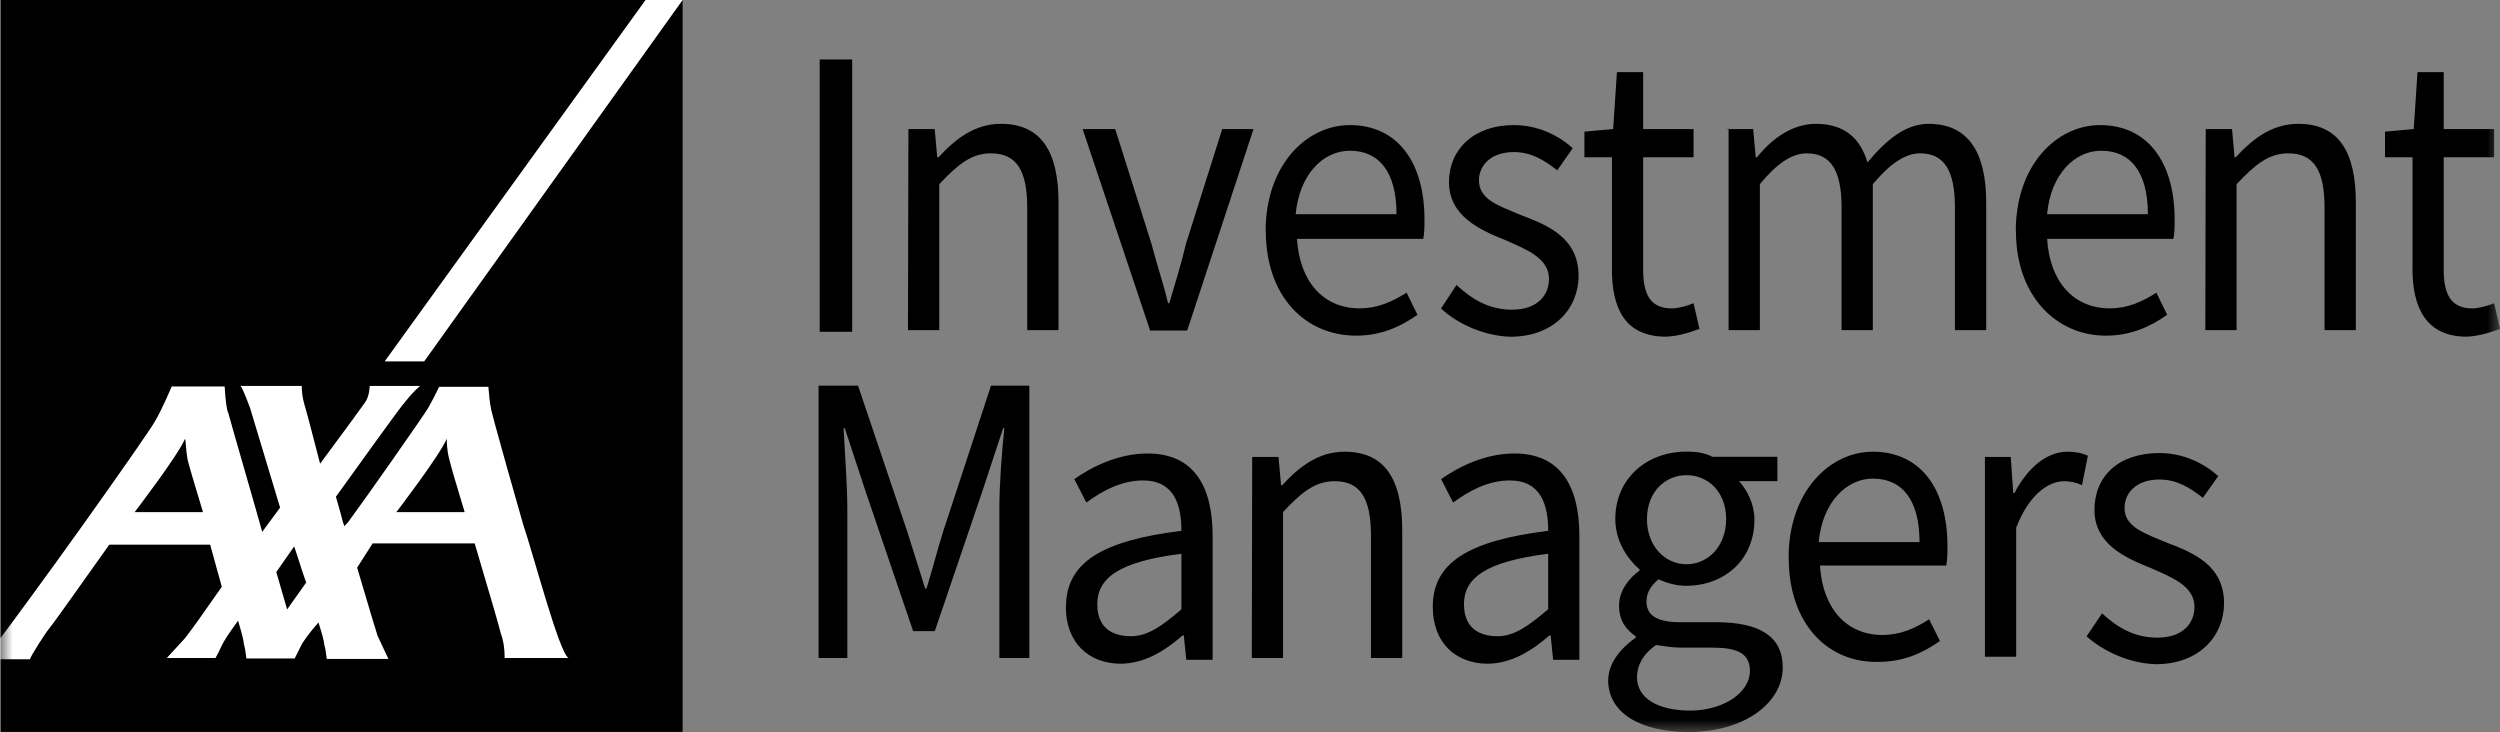
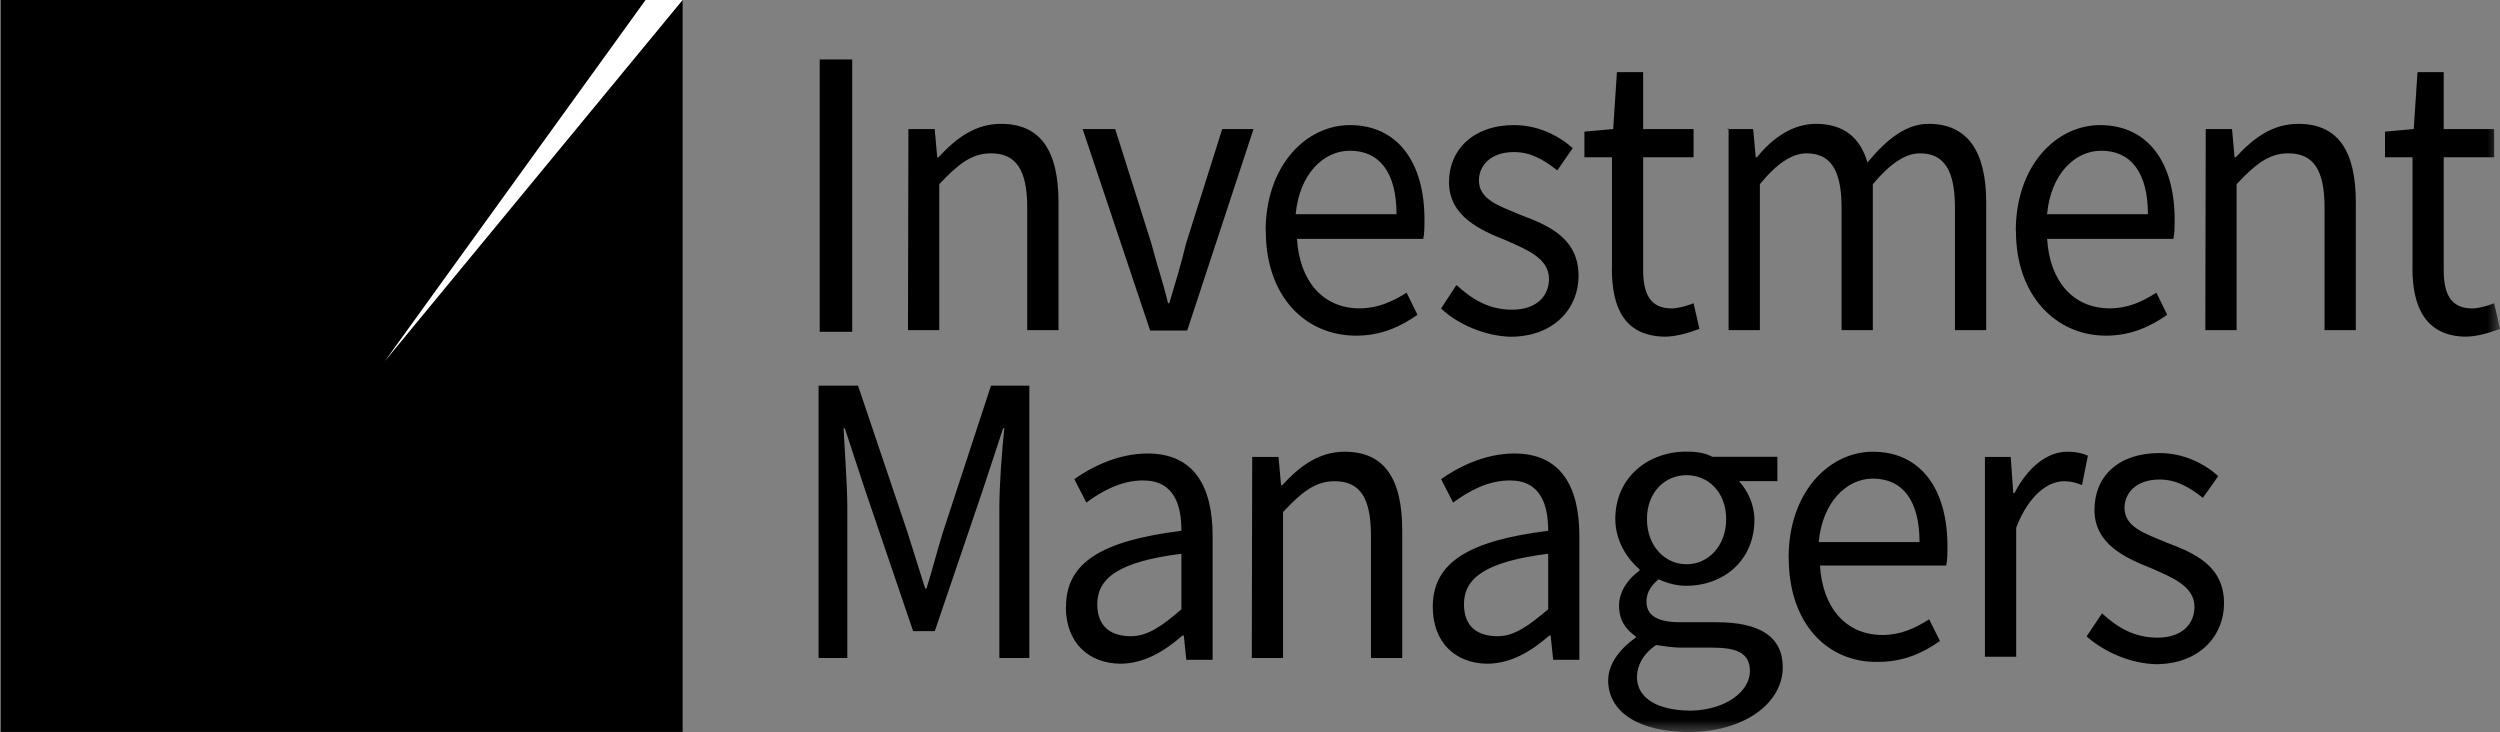
<svg xmlns="http://www.w3.org/2000/svg" width="99" height="29" viewBox="0 0 99 29" fill="none">
  <rect x="0" y="0" width="99" height="29" fill="#808080" stroke="none" />
  <g id="Layer_1" clip-path="url(#clip0_1049_5105)">
    <path id="Vector" d="M27.032 0H0.032V28.983H27.032V0Z" fill="black" />
-     <path id="Vector_2" d="M25.564 0L15.233 14.311H16.798L27.032 0H25.564Z" fill="white" />
+     <path id="Vector_2" d="M25.564 0L15.233 14.311L27.032 0H25.564Z" fill="white" />
    <g id="Clip path group">
      <mask id="mask0_1049_5105" style="mask-type:luminance" maskUnits="userSpaceOnUse" x="0" y="0" width="99" height="29">
        <g id="clippath">
          <path id="Vector_3" d="M99 0H0V29H99V0Z" fill="white" />
        </g>
      </mask>
      <g mask="url(#mask0_1049_5105)">
        <g id="Group">
-           <path id="Vector_4" d="M11.37 24.133L12.127 23.064C12.093 22.995 11.934 22.52 11.65 21.637L10.941 22.653L11.37 24.133ZM7.328 17.374C7.047 18.044 5.332 20.28 5.332 20.28H8.038C7.685 19.123 7.481 18.424 7.425 18.183C7.36 17.838 7.36 17.427 7.325 17.374C7.357 17.271 7.357 17.32 7.325 17.374M17.691 17.374C17.411 18.044 15.695 20.28 15.695 20.28H18.401C18.048 19.123 17.845 18.424 17.791 18.183C17.691 17.838 17.691 17.427 17.691 17.374C17.691 17.32 17.691 17.271 17.691 17.374ZM20.694 20.692C21.171 22.118 22.129 25.798 22.51 26.057H19.985C19.985 25.679 19.935 25.358 19.836 25.095C19.77 24.82 19.423 23.628 18.798 21.518H14.756L14.143 22.48C14.649 24.188 14.918 25.088 14.953 25.181L15.382 26.093H12.94C12.908 25.819 12.875 25.63 12.84 25.526C12.84 25.422 12.764 25.129 12.611 24.647C12.226 25.094 11.99 25.414 11.902 25.609C11.753 25.918 11.669 26.074 11.669 26.074H9.757C9.725 25.799 9.691 25.61 9.657 25.506C9.657 25.402 9.58 25.093 9.428 24.577C9.075 25.059 8.855 25.398 8.767 25.593C8.678 25.787 8.601 25.942 8.534 26.057H6.606L7.315 25.284C7.537 25.01 8.026 24.327 8.783 23.237L8.322 21.568H4.328C2.81 23.711 2.018 24.817 1.951 24.886C1.851 24.989 1.19 26.004 1.19 26.107H0V25.281L0.048 25.227C0.097 25.174 1.764 22.921 3.332 20.721C4.719 18.777 6.038 16.886 6.138 16.68C6.419 16.216 6.799 15.303 6.799 15.303H8.896C8.93 15.887 8.979 16.242 9.044 16.368C9.092 16.574 10.383 21.014 10.383 21.063L11.092 20.101L9.905 16.163C9.905 16.163 9.625 15.389 9.525 15.283H11.95C11.95 15.524 11.983 15.765 12.05 16.006C12.117 16.212 12.325 16.997 12.676 18.362C13.787 16.86 14.377 16.057 14.443 15.954C14.64 15.695 14.64 15.283 14.64 15.283H16.637C16.383 15.489 16.047 15.878 15.63 16.451C15.475 16.657 14.699 17.73 13.302 19.67C13.433 20.116 13.526 20.455 13.582 20.685C13.614 20.754 13.63 20.806 13.63 20.841L13.779 20.685C14.356 19.912 16.833 16.385 16.962 16.143C17.111 15.884 17.243 15.625 17.391 15.316H19.339C19.372 15.73 19.405 16.005 19.439 16.143C19.407 16.196 20.694 20.685 20.694 20.685" fill="white" />
          <path id="Vector_5" d="M82.631 25.198L83.241 24.288C83.853 24.856 84.528 25.251 85.434 25.251C86.44 25.251 86.901 24.683 86.901 24.03C86.901 23.203 85.995 22.858 85.186 22.5C84.147 22.089 82.941 21.538 82.941 20.194C82.941 18.85 83.899 17.941 85.515 17.941C86.472 17.941 87.282 18.352 87.843 18.853L87.234 19.713C86.705 19.301 86.192 18.989 85.518 18.989C84.56 18.989 84.131 19.557 84.131 20.108C84.131 20.881 84.941 21.123 85.795 21.485C86.885 21.896 88.072 22.397 88.072 23.894C88.072 25.164 87.114 26.302 85.366 26.302C84.344 26.269 83.337 25.821 82.628 25.201M78.586 18.094H79.625L79.725 19.524H79.773C80.302 18.508 81.06 17.888 81.87 17.888C82.199 17.888 82.447 17.941 82.68 18.044L82.447 19.212C82.215 19.109 81.986 19.056 81.738 19.056C81.128 19.056 80.351 19.57 79.841 20.897V26.007H78.603V18.094H78.586ZM70.829 22.085C70.829 19.471 72.448 17.888 74.164 17.888C76.061 17.888 77.119 19.368 77.119 21.621C77.119 21.88 77.119 22.188 77.07 22.394H72.071C72.171 24.079 73.11 25.145 74.545 25.145C75.255 25.145 75.832 24.886 76.393 24.524L76.822 25.383C76.161 25.848 75.387 26.21 74.397 26.21C72.4 26.263 70.833 24.73 70.833 22.082M76.013 21.465C76.013 19.832 75.355 18.953 74.164 18.953C73.126 18.953 72.168 19.882 72.02 21.465H76.013ZM63.685 26.936C63.685 26.316 64.114 25.715 64.775 25.251V25.198C64.395 24.939 64.114 24.577 64.114 23.977C64.114 23.376 64.543 22.858 64.924 22.6V22.547C64.446 22.135 63.966 21.428 63.966 20.552C63.966 18.916 65.253 17.885 66.772 17.885C67.201 17.885 67.53 17.938 67.81 18.09H70.384V19.052H68.865C69.194 19.414 69.475 19.965 69.475 20.582C69.475 22.165 68.288 23.197 66.769 23.197C66.388 23.197 66.011 23.094 65.678 22.938C65.446 23.144 65.201 23.402 65.201 23.814C65.201 24.279 65.482 24.64 66.536 24.64H67.972C69.688 24.64 70.597 25.208 70.597 26.429C70.597 27.806 69.13 28.99 66.836 28.99C64.972 28.974 63.682 28.25 63.682 26.926M69.297 26.575C69.297 25.851 68.768 25.645 67.778 25.645H66.54C66.259 25.645 65.93 25.593 65.582 25.543C65.053 25.904 64.824 26.369 64.824 26.817C64.824 27.643 65.633 28.141 66.969 28.141C68.388 28.108 69.297 27.351 69.297 26.575ZM68.356 20.556C68.356 19.487 67.646 18.817 66.788 18.817C65.93 18.817 65.22 19.487 65.22 20.556C65.22 21.624 65.93 22.344 66.788 22.344C67.646 22.344 68.356 21.621 68.356 20.556ZM56.738 24.03C56.738 22.291 58.125 21.415 61.308 21.02C61.308 20.005 61.027 19.026 59.789 19.026C58.931 19.026 58.173 19.437 57.544 19.902L57.067 18.973C57.728 18.508 58.783 17.958 59.969 17.958C61.785 17.958 62.543 19.232 62.543 21.226V26.127H61.505L61.405 25.164H61.356C60.647 25.785 59.837 26.283 58.883 26.283C57.644 26.266 56.738 25.456 56.738 24.03ZM61.308 24.133V21.929C58.831 22.238 57.973 22.892 57.973 23.924C57.973 24.852 58.55 25.194 59.308 25.194C59.969 25.194 60.531 24.783 61.305 24.129M49.59 18.094H50.629L50.729 19.212H50.777C51.487 18.439 52.245 17.888 53.251 17.888C54.819 17.888 55.528 18.953 55.528 21V26.057H54.29V21.206C54.29 19.726 53.861 19.056 52.854 19.056C52.096 19.056 51.567 19.467 50.809 20.277V26.057H49.571L49.587 18.094H49.59ZM42.214 24.03C42.214 22.291 43.601 21.415 46.784 21.02C46.784 20.005 46.504 19.026 45.265 19.026C44.407 19.026 43.649 19.437 43.02 19.902L42.543 18.973C43.201 18.508 44.259 17.958 45.446 17.958C47.261 17.958 48.02 19.232 48.02 21.226V26.127H46.978L46.878 25.164H46.829C46.12 25.785 45.31 26.283 44.352 26.283C43.114 26.266 42.207 25.456 42.207 24.03M46.784 24.133V21.929C44.31 22.238 43.452 22.892 43.452 23.924C43.452 24.852 44.03 25.194 44.788 25.194C45.449 25.194 46.026 24.783 46.784 24.129M32.46 15.273H33.979L35.928 21.053C36.16 21.777 36.405 22.583 36.637 23.306H36.689C36.918 22.583 37.118 21.777 37.347 21.053L39.243 15.273H40.762V26.057H39.575V20.124C39.575 19.162 39.675 17.871 39.772 16.959H39.724L38.914 19.418L37.018 24.992H36.16L34.263 19.418L33.454 16.959H33.405C33.454 17.938 33.554 19.212 33.554 20.124V26.057H32.415V15.273H32.463H32.46ZM95.536 10.631V6.228H94.446V5.213L95.584 5.11L95.733 2.857H96.771V5.11H98.768V6.228H96.771V10.684C96.771 11.647 97.052 12.214 97.91 12.214C98.142 12.214 98.519 12.111 98.768 12.008L99 13.024C98.571 13.18 98.094 13.332 97.613 13.332C96.094 13.299 95.533 12.214 95.533 10.631M87.35 5.11H88.388L88.488 6.228H88.537C89.246 5.455 90.004 4.904 91.014 4.904C92.581 4.904 93.291 5.969 93.291 8.017V13.073H92.052V8.222C92.052 6.742 91.624 6.072 90.617 6.072C89.859 6.072 89.33 6.484 88.569 7.293V13.073H87.331L87.347 5.11H87.35ZM79.825 9.151C79.825 6.537 81.444 4.954 83.16 4.954C85.057 4.954 86.115 6.434 86.115 8.687C86.115 8.946 86.115 9.254 86.066 9.46H81.067C81.167 11.146 82.109 12.211 83.544 12.211C84.253 12.211 84.831 11.952 85.392 11.59L85.821 12.466C85.16 12.931 84.386 13.292 83.395 13.292C81.447 13.292 79.831 11.743 79.831 9.148M85.057 8.481C85.057 6.845 84.395 5.969 83.208 5.969C82.17 5.969 81.212 6.882 81.064 8.481H85.057ZM68.388 5.11H69.426L69.526 6.228H69.578C70.188 5.455 71.013 4.904 71.903 4.904C73.042 4.904 73.668 5.472 73.952 6.434C74.71 5.521 75.471 4.904 76.377 4.904C77.896 4.904 78.654 5.969 78.654 8.017V13.073H77.416V8.222C77.416 6.742 76.987 6.072 76.029 6.072C75.451 6.072 74.842 6.484 74.164 7.293V13.073H72.926V8.222C72.926 6.742 72.497 6.072 71.539 6.072C70.962 6.072 70.352 6.484 69.691 7.293V13.073H68.452V5.09L68.388 5.107V5.11ZM63.834 10.631V6.228H62.743V5.213L63.882 5.11L64.03 2.857H65.069V5.11H67.065V6.228H65.069V10.684C65.069 11.647 65.35 12.214 66.207 12.214C66.44 12.214 66.817 12.111 67.065 12.008L67.298 13.024C66.869 13.18 66.391 13.332 65.911 13.332C64.343 13.299 63.83 12.214 63.83 10.631M57.067 12.214L57.676 11.285C58.289 11.852 58.963 12.264 59.873 12.264C60.879 12.264 61.34 11.696 61.34 11.043C61.34 10.216 60.434 9.875 59.624 9.513C58.586 9.102 57.38 8.551 57.38 7.207C57.38 5.936 58.337 4.954 59.953 4.954C60.911 4.954 61.718 5.365 62.279 5.866L61.669 6.746C61.14 6.334 60.631 6.022 59.953 6.022C58.995 6.022 58.566 6.59 58.566 7.141C58.566 7.914 59.376 8.156 60.234 8.518C61.324 8.929 62.511 9.43 62.511 10.927C62.511 12.197 61.553 13.335 59.805 13.335C58.783 13.302 57.725 12.838 57.067 12.217M50.119 9.151C50.119 6.537 51.738 4.954 53.454 4.954C55.351 4.954 56.409 6.434 56.409 8.687C56.409 8.946 56.409 9.254 56.36 9.46H51.361C51.461 11.146 52.403 12.211 53.838 12.211C54.548 12.211 55.125 11.952 55.702 11.59L56.131 12.466C55.473 12.931 54.696 13.292 53.706 13.292C51.693 13.292 50.126 11.743 50.126 9.148M55.302 8.481C55.302 6.845 54.641 5.969 53.454 5.969C52.416 5.969 51.458 6.882 51.309 8.481H55.302ZM42.875 5.11H44.162L45.597 9.652C45.794 10.425 46.075 11.235 46.255 12.008H46.304C46.536 11.235 46.781 10.425 46.965 9.652L48.4 5.11H49.639L47.013 13.09H45.546L42.872 5.11H42.875ZM35.976 5.11H37.014L37.114 6.228H37.166C37.876 5.455 38.634 4.904 39.64 4.904C41.207 4.904 41.917 5.969 41.917 8.017V13.073H40.678V8.222C40.678 6.742 40.249 6.072 39.243 6.072C38.485 6.072 37.956 6.484 37.195 7.293V13.073H35.956L35.973 5.11H35.976ZM32.46 2.356H33.747V13.14H32.46V2.356Z" fill="black" />
        </g>
      </g>
    </g>
  </g>
  <defs>
    <clipPath id="clip0_1049_5105">
      <rect width="99" height="29" fill="white" />
    </clipPath>
  </defs>
</svg>